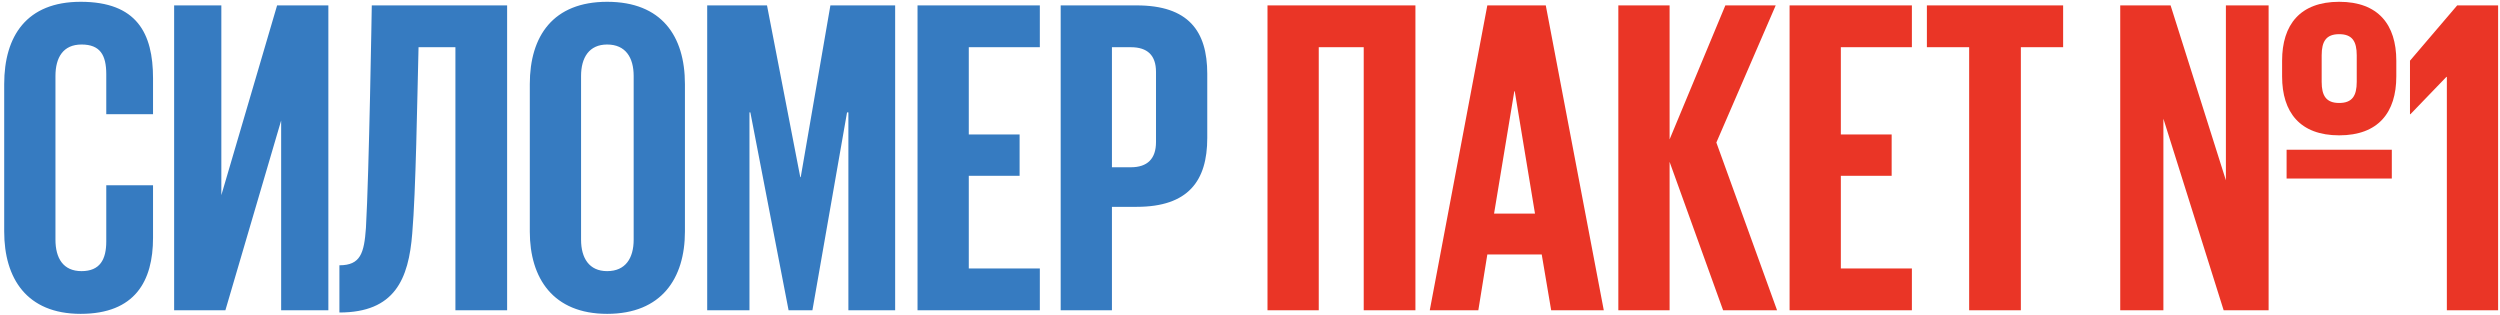
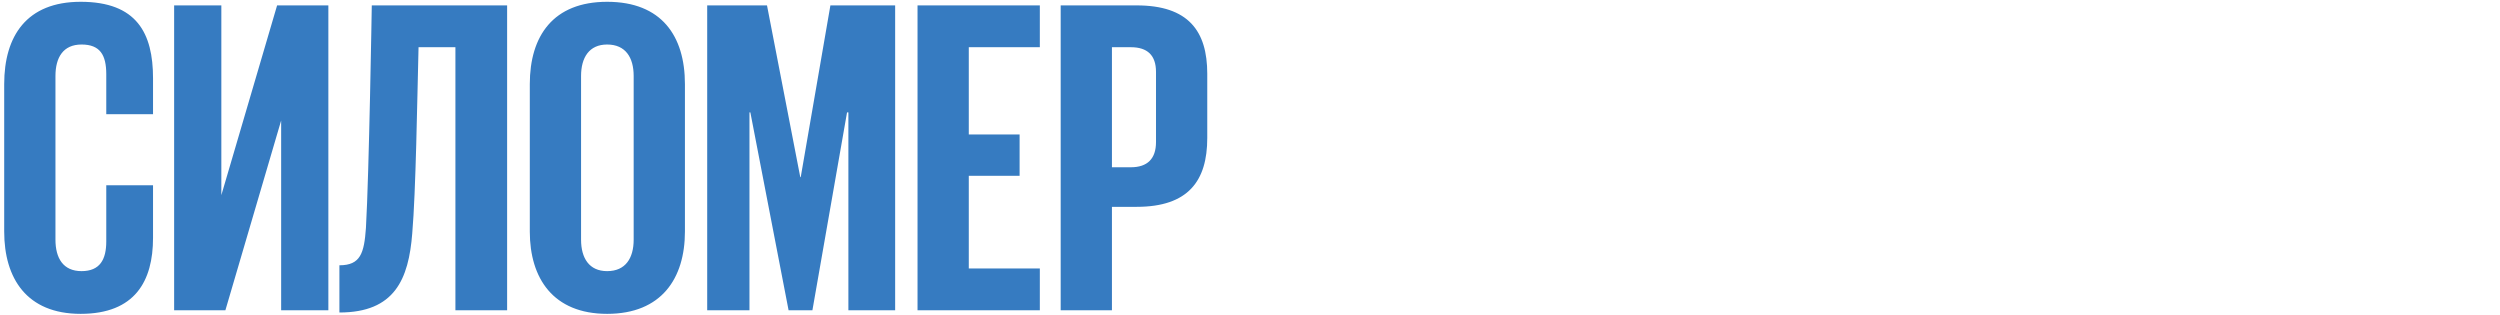
<svg xmlns="http://www.w3.org/2000/svg" width="556" height="70" viewBox="0 0 556 70" fill="none">
  <path d="M17.934 69.8C5.934 69.8 0.934 61.9 0.934 51.5V18.7C0.934 8 5.934 0.4 17.934 0.4C30.434 0.4 34.034 7.4 34.034 17.4V25.4H23.634V16.5C23.634 12.2 22.234 9.9 18.134 9.9C14.034 9.9 12.334 12.8 12.334 16.9V53.3C12.334 57.4 14.034 60.3 18.134 60.3C22.234 60.3 23.634 57.7 23.634 53.7V41.2H34.034V52.9C34.034 62.5 30.034 69.8 17.934 69.8ZM38.727 69V1.2H49.227V43.4L61.627 1.2H73.027V69H62.527V26.8L50.127 69H38.727ZM75.484 69.5V59C80.184 59 80.984 56.3 81.384 50.7C82.084 38.6 82.684 1.3 82.684 1.2H112.784V69H101.284V10.5H93.084C92.784 22.5 92.484 42.5 91.684 51.9C90.884 62.1 87.784 69.5 75.484 69.5ZM135.028 60.3C139.128 60.3 140.928 57.4 140.928 53.3V16.9C140.928 12.8 139.128 9.9 135.028 9.9C131.028 9.9 129.228 12.8 129.228 16.9V53.3C129.228 57.4 131.028 60.3 135.028 60.3ZM135.028 69.8C123.028 69.8 117.828 61.9 117.828 51.5V18.7C117.828 8 123.028 0.4 135.028 0.4C147.128 0.4 152.328 8 152.328 18.7V51.5C152.328 61.9 147.128 69.8 135.028 69.8ZM188.681 69V25H188.381L180.681 69H175.381L166.881 25H166.681V69H157.281V1.2H170.581L177.981 39.4H178.081L184.681 1.2H199.081V69H188.681ZM204.059 69V1.2H231.259V10.5H215.459V29.9H226.759V39.1H215.459V59.7H231.259V69H204.059ZM235.895 69V1.2H252.795C264.295 1.2 268.495 6.9 268.495 16.4V30.7C268.495 40.2 264.295 46 252.795 46H247.295V69H235.895ZM251.495 10.5H247.295V37.2H251.495C255.195 37.2 257.095 35.3 257.095 31.6V16C257.095 12.3 255.195 10.5 251.495 10.5Z" fill="#367BC1" />
-   <path d="M281.891 69V1.2H314.791V69H303.291V10.5H293.291V69H281.891ZM328.781 69H317.981L330.781 1.2H343.781L356.681 69H344.981L342.881 56.6H330.781L328.781 69ZM336.781 20.3L332.281 47.5H341.381L336.881 20.3H336.781ZM383.218 69L371.318 36V69H359.918V1.2H371.318V31L383.718 1.2H394.918L381.718 31.7L395.218 69H383.218ZM398.004 69V1.2H425.204V10.5H409.404V29.9H420.704V39.1H409.404V59.7H425.204V69H398.004ZM428.54 10.5V1.2H458.84V10.5H449.44V69H437.94V10.5H428.54ZM520.239 30.1C511.539 30.1 507.539 25 507.539 17V13.5C507.539 5.5 511.539 0.4 520.239 0.4C528.939 0.4 532.939 5.5 532.939 13.5V17C532.939 25 528.939 30.1 520.239 30.1ZM520.239 22.9C523.139 22.9 524.139 21.3 524.139 18.2V12.3C524.139 9.2 523.139 7.6 520.239 7.6C517.339 7.6 516.339 9.2 516.339 12.3V18.2C516.339 21.3 517.339 22.9 520.239 22.9ZM508.539 39.7V33.3H531.939V39.7H508.539ZM494.539 69L481.139 26.4V69H471.539V1.2H482.739L495.039 40.1V1.2H504.539V69H494.539ZM546.48 1.2H555.58V69H544.18V17.1H544.08L536.08 25.4H535.98V13.5L546.48 1.2Z" fill="#EA3526" />
</svg>